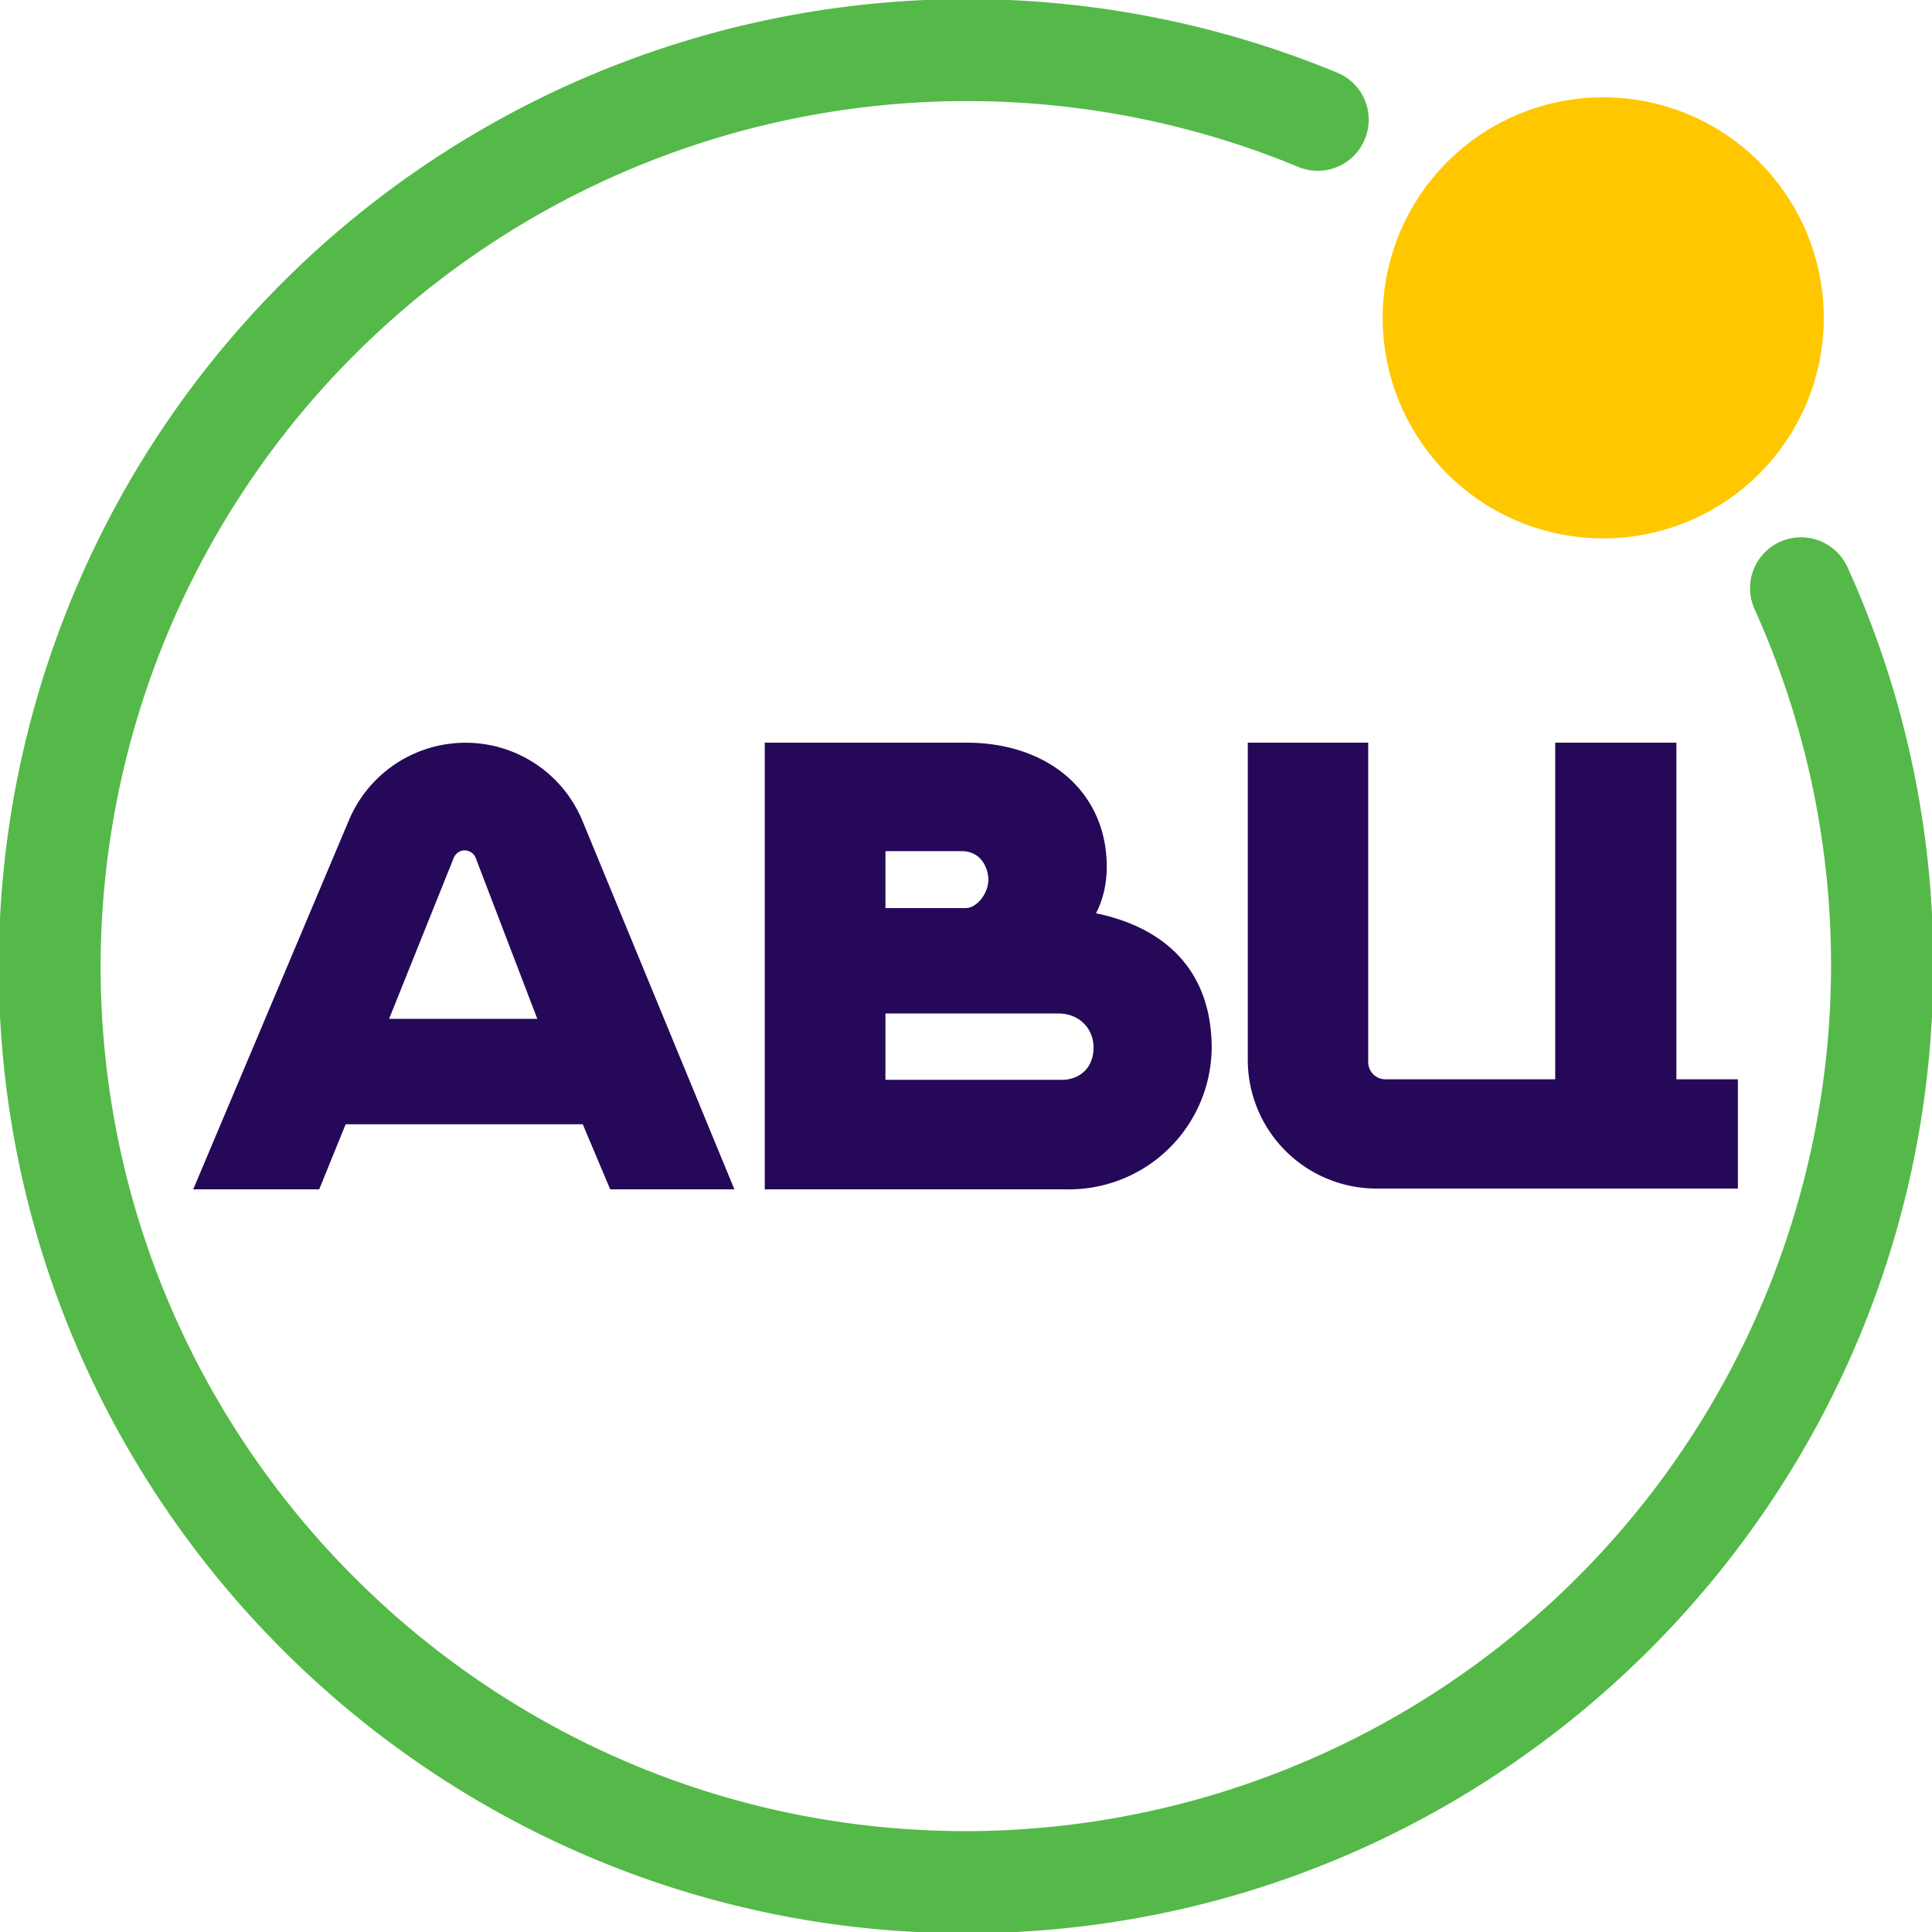
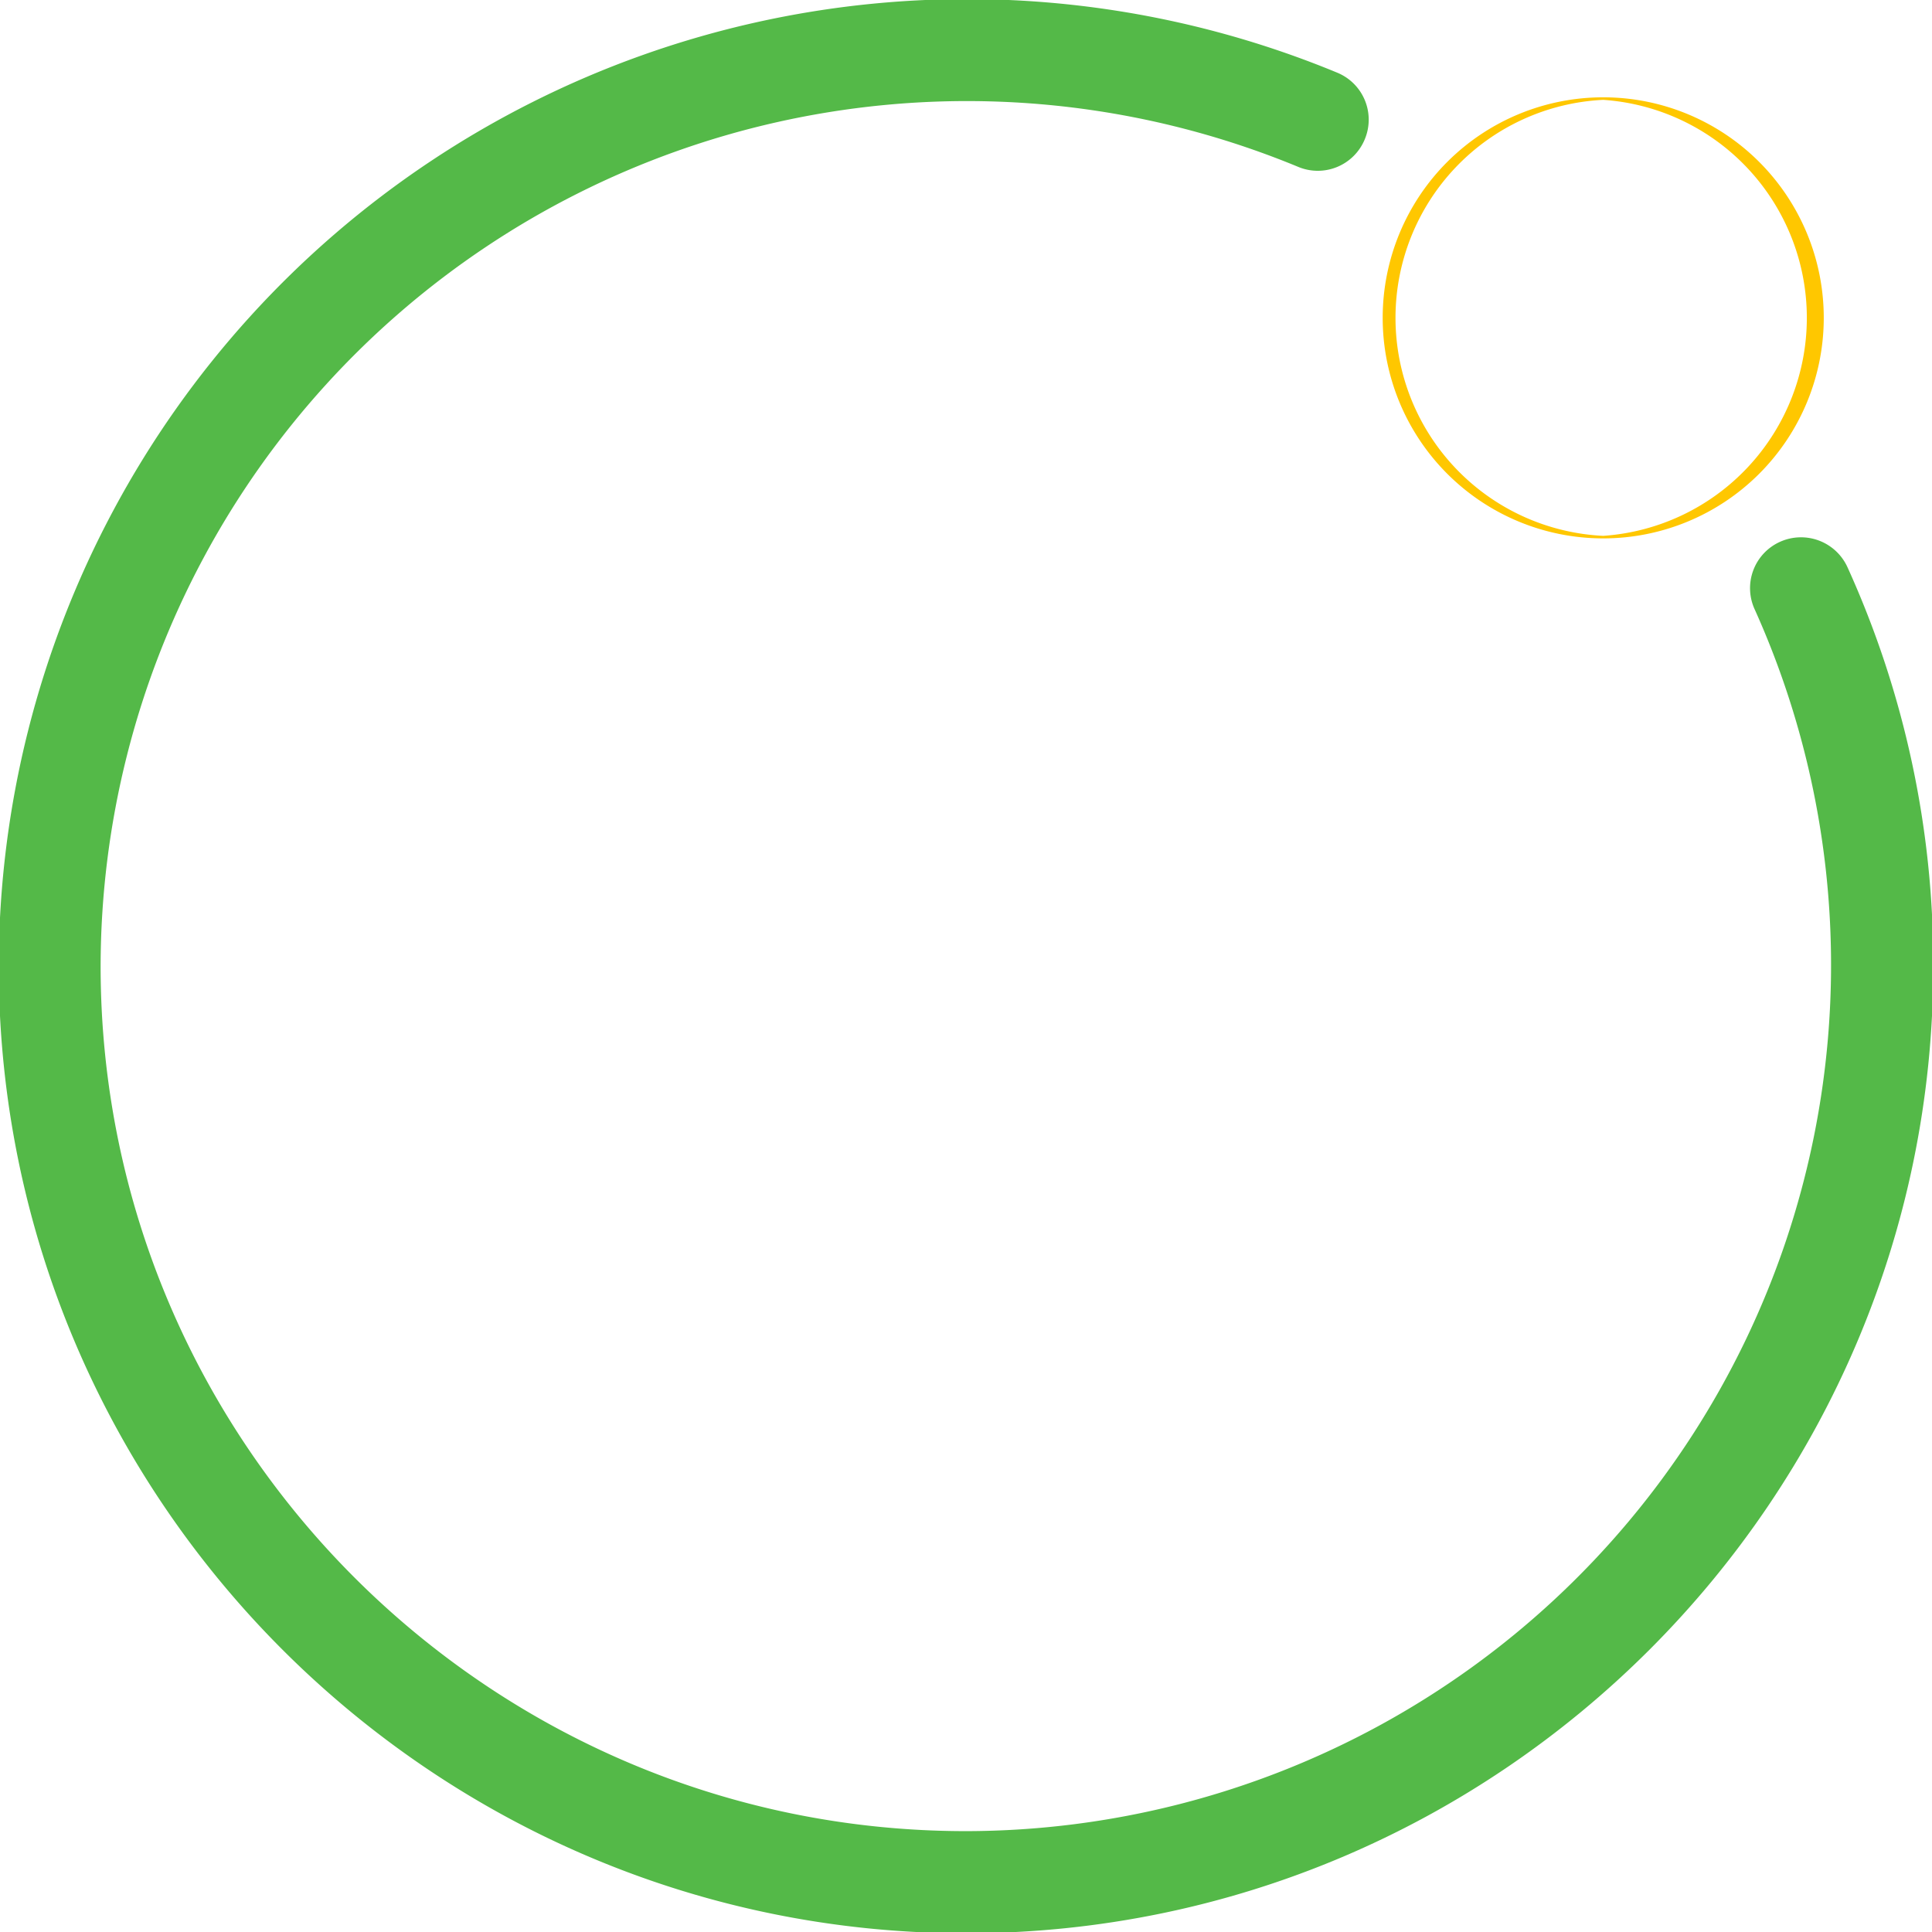
<svg xmlns="http://www.w3.org/2000/svg" xml:space="preserve" viewBox="0 0 760.4 760.4">
  <path fill="#54B948" stroke="#54B948" stroke-miterlimit="10" d="M760.4 380.2c0 209.6-170.6 380.2-380.2 380.2S0 589.8 0 380.2A380.6 380.6 0 0 1 526.2 29.1a19.5 19.5 0 0 1 10.5 25.5 19.5 19.5 0 0 1-25.6 10.6 341.5 341.5 0 0 0-472 315c0 188 153 341 341.1 341a341.4 341.4 0 0 0 310.9-481.5 19.5 19.5 0 0 1 9.7-26 19.6 19.6 0 0 1 25.9 9.8 377 377 0 0 1 33.7 156.7z" />
-   <path fill="#FFC700" d="M631 211.4a86.4 86.4 0 0 1 0-172.6 86.4 86.4 0 0 1 0 172.6z" />
  <path fill="#FFC700" d="M631 39.3a86 86 0 0 1 0 171.6 85.9 85.9 0 0 1 0-171.6m0-1a86.8 86.8 0 1 0 0 173.6 86.8 86.8 0 0 0 0-173.6z" />
-   <path fill="#260859" stroke="#260859" stroke-miterlimit="10" d="M430.6 359.8c3-5.4 4.5-12 4.5-18.6 0-29.4-23-48.4-54.7-48.4h-78.9v174.8h117.8a55.7 55.7 0 0 0 57.1-55c0-31.7-19.7-47.6-45.8-52.8zM348 334.5h30.5c8.2 0 11 7.3 11 11.7 0 5.7-4.7 11.7-9.4 11.7H348v-23.4zm70 91h-70v-27.1h68.7c8.2 0 14.2 6 14.2 13.9 0 8.2-5.6 13.2-13 13.2zM228.8 323.3l59.5 144.3h-47.8L229.7 442h-94l-10.4 25.6H76.8l61-144.6a49.3 49.3 0 0 1 91 .3zm-76.4 78.2h59.8l-24.5-64c-.8-2-2.7-3.3-4.8-3.3-2.1 0-4 1.3-4.8 3.3l-25.7 64zM538 292.8V418c0 4 3.2 7.3 7.3 7.3h67.3V292.8h46.7v132.5h24.2v42H541.8a50.2 50.2 0 0 1-50.2-50.2V292.8H538z" />
</svg>